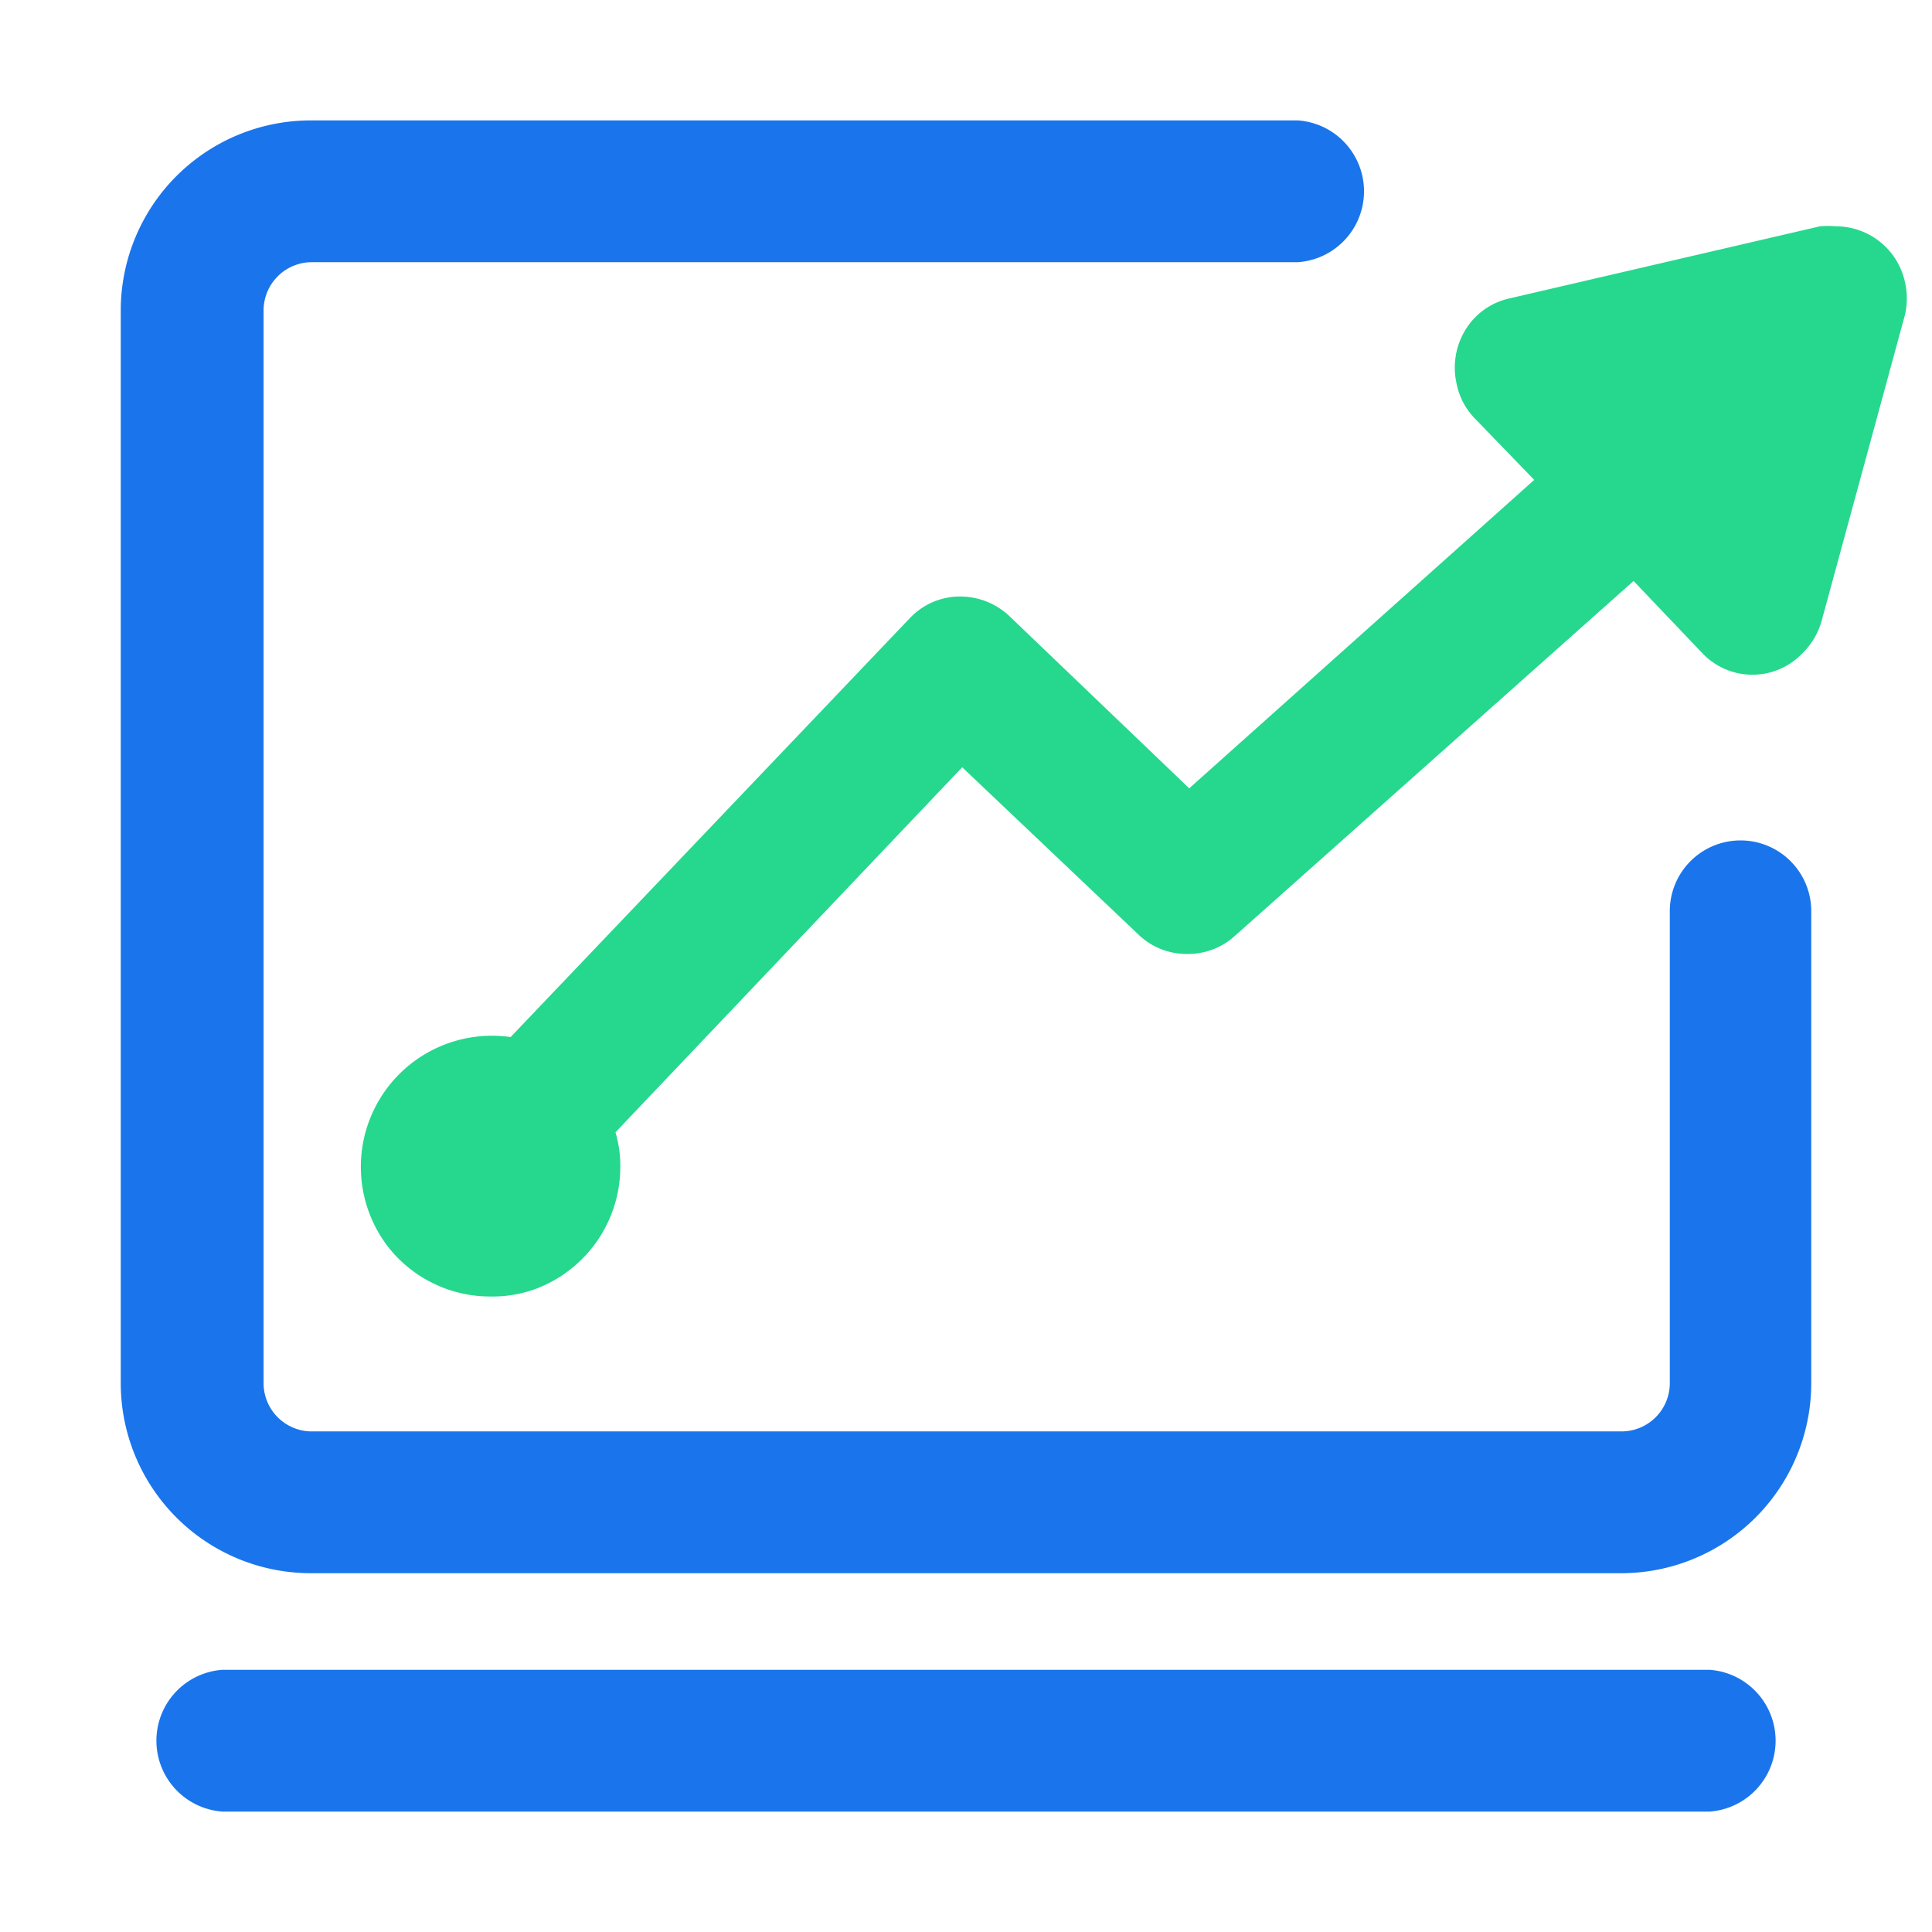
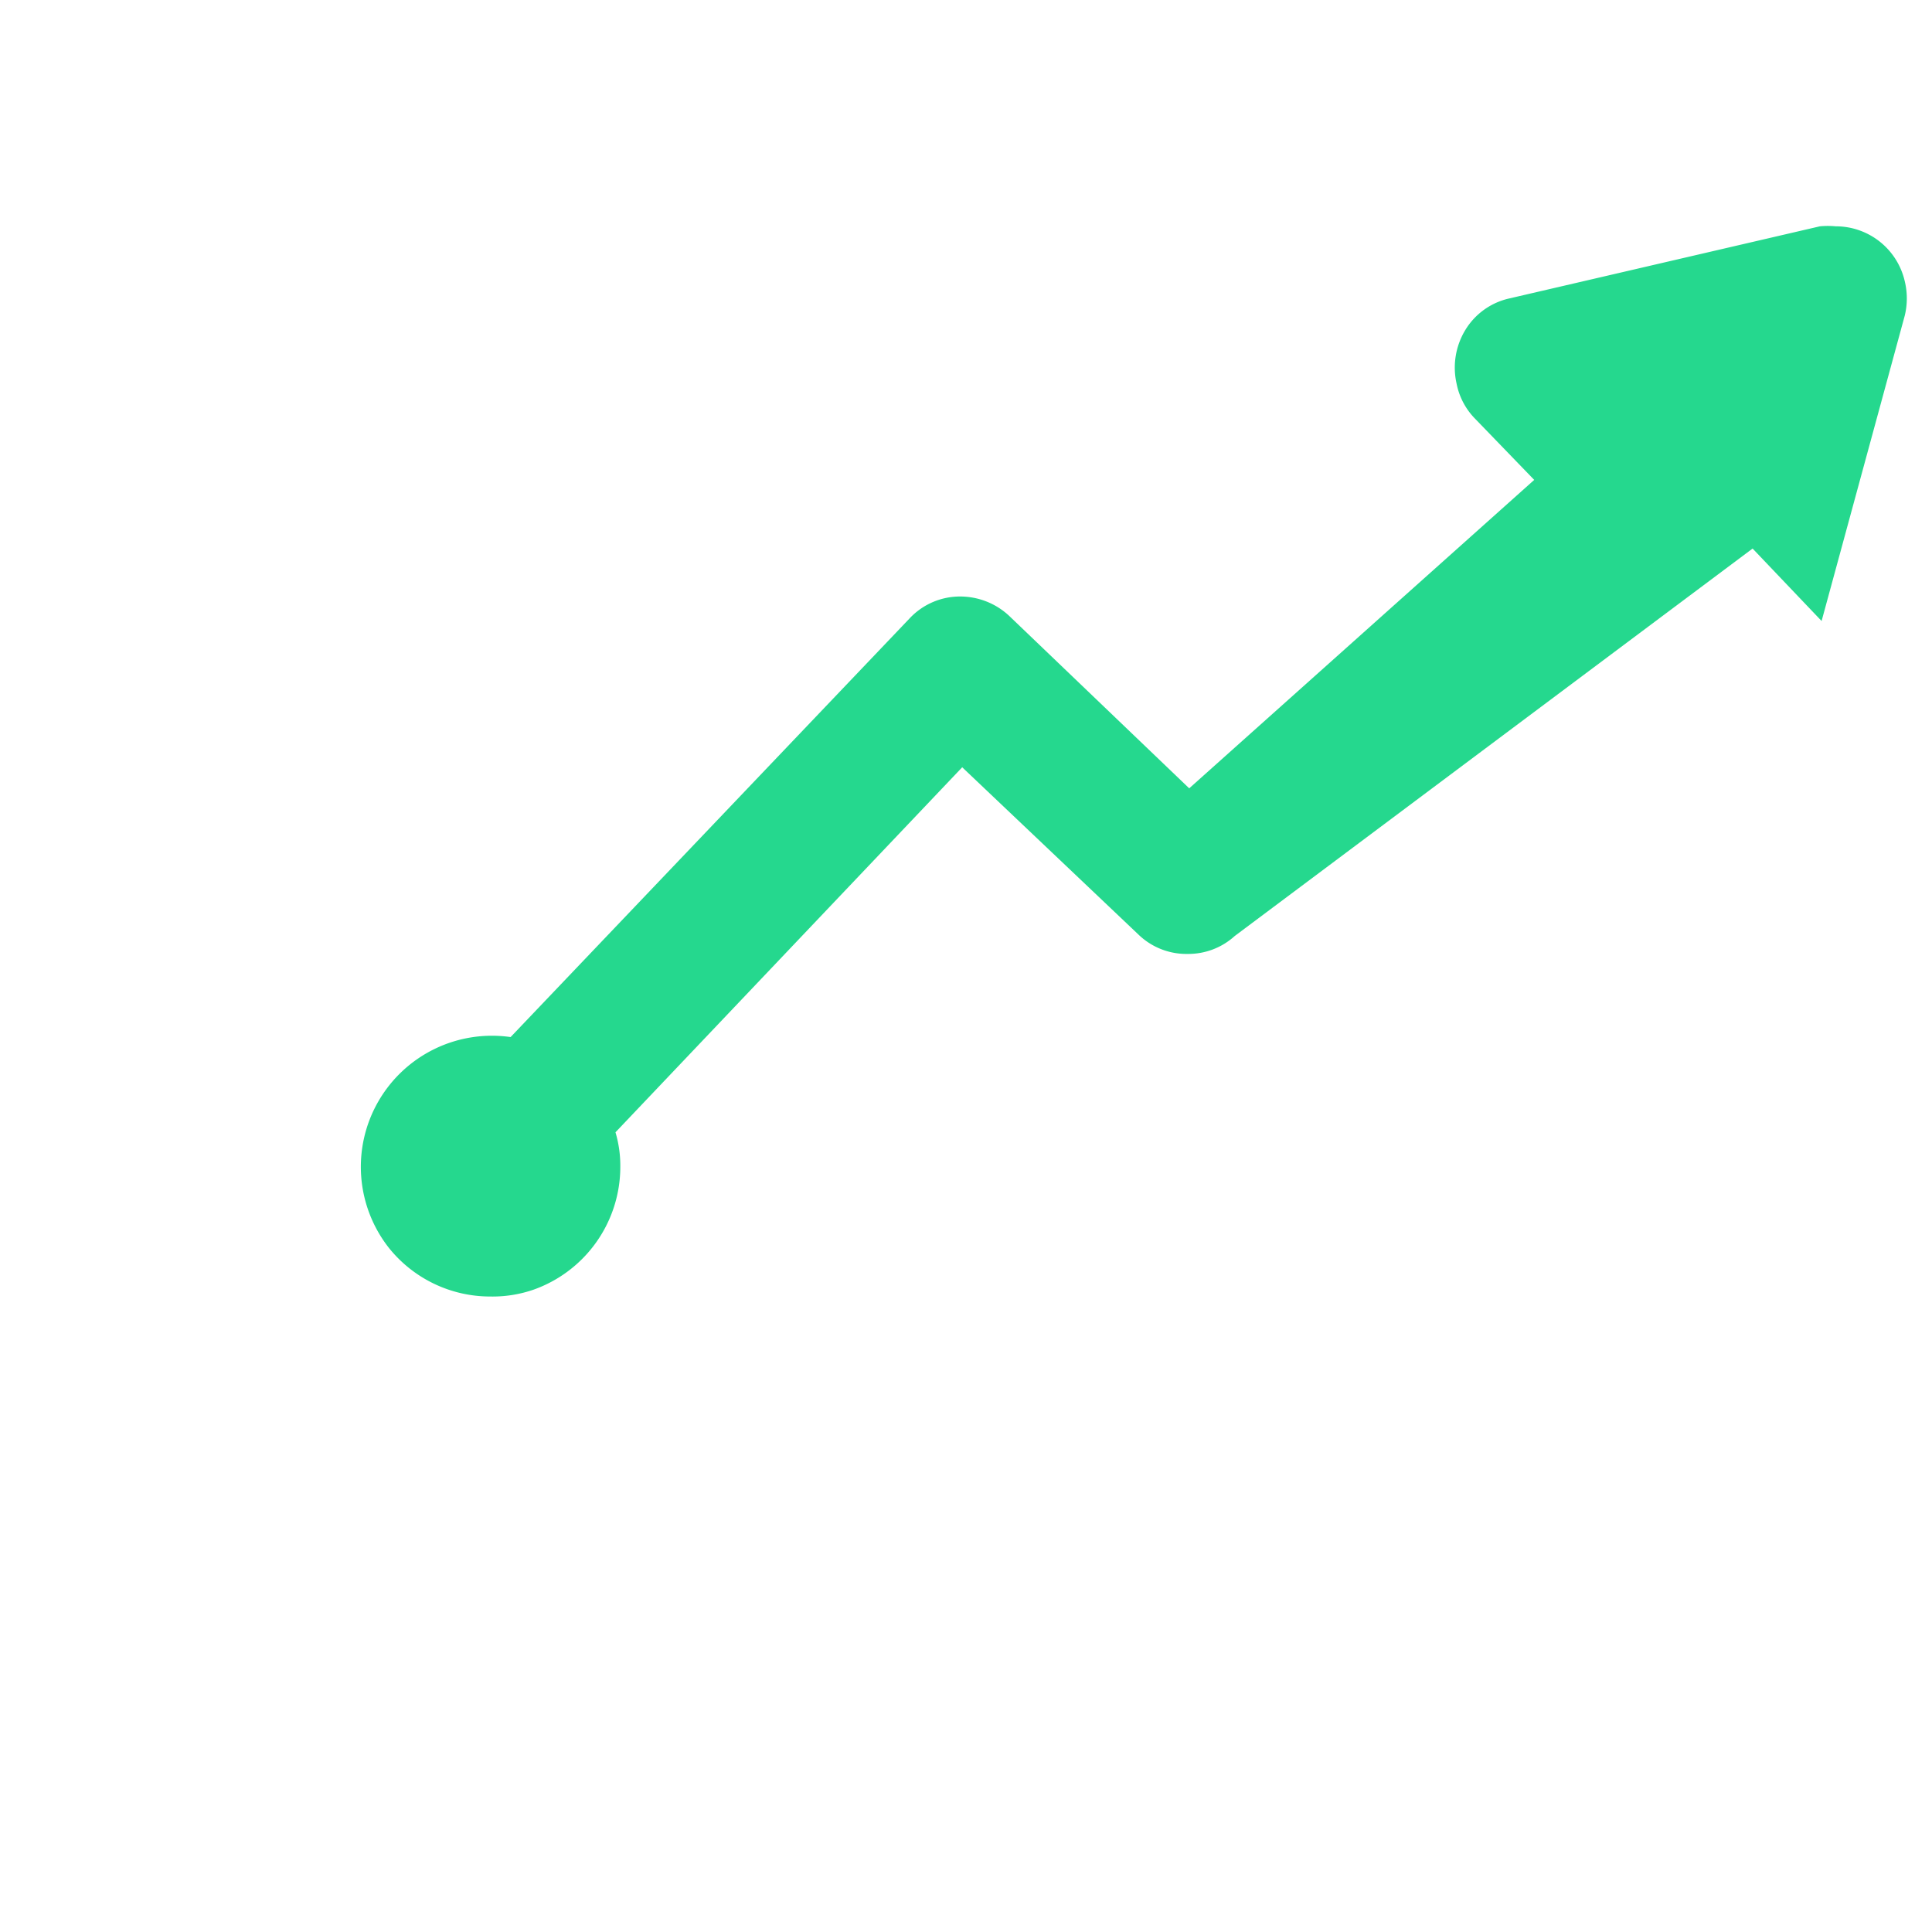
<svg xmlns="http://www.w3.org/2000/svg" viewBox="0 0 56 56">
  <defs>
    <style>.a{fill:#1a75ec;}.a,.b{fill-rule:evenodd;}.b{fill:#25d88e;}</style>
  </defs>
  <title>解决</title>
-   <path class="a" d="M6.45,52.51a2.06,2.06,0,0,1,0-4.11h43.1a2.06,2.06,0,0,1,0,4.11ZM9,45.6a5.51,5.51,0,0,1-5.5-5.51V9A5.51,5.51,0,0,1,9,3.49H37.62a2.06,2.06,0,0,1,0,4.11H9A1.4,1.4,0,0,0,7.64,9V40.09A1.4,1.4,0,0,0,9,41.49H47a1.4,1.4,0,0,0,1.4-1.4V26.41a2.05,2.05,0,1,1,4.1,0V40.09A5.51,5.51,0,0,1,47,45.6Z" />
-   <path class="b" d="M14.21,37.58a3.76,3.76,0,0,1-2.93-1.4,3.8,3.8,0,0,1,3.52-6.12L26.36,17.93a2,2,0,0,1,1.48-.64,2.08,2.08,0,0,1,1.41.56l5.22,5,10-8.94-1.73-1.79a2,2,0,0,1-.52-1,2.1,2.1,0,0,1,.25-1.55,2,2,0,0,1,1.28-.92l9-2.09a2.4,2.4,0,0,1,.46,0,2.05,2.05,0,0,1,2,1.59,2.11,2.11,0,0,1,0,1L52.8,18a2.11,2.11,0,0,1-.56.94,2,2,0,0,1-2.89,0l-2-2.1L35.79,27.13a2,2,0,0,1-1.36.52A2,2,0,0,1,33,27.09l-5.11-4.85L17.84,32.82a3.41,3.41,0,0,1,.14,1,3.78,3.78,0,0,1-2.51,3.56A3.63,3.63,0,0,1,14.21,37.58Z" />
+   <path class="b" d="M14.21,37.58a3.76,3.76,0,0,1-2.93-1.4,3.8,3.8,0,0,1,3.52-6.12L26.36,17.93a2,2,0,0,1,1.48-.64,2.08,2.08,0,0,1,1.41.56l5.22,5,10-8.94-1.73-1.79a2,2,0,0,1-.52-1,2.1,2.1,0,0,1,.25-1.55,2,2,0,0,1,1.28-.92l9-2.09a2.4,2.4,0,0,1,.46,0,2.05,2.05,0,0,1,2,1.59,2.11,2.11,0,0,1,0,1L52.8,18l-2-2.1L35.79,27.13a2,2,0,0,1-1.36.52A2,2,0,0,1,33,27.09l-5.11-4.85L17.84,32.82a3.41,3.41,0,0,1,.14,1,3.78,3.78,0,0,1-2.51,3.56A3.63,3.63,0,0,1,14.21,37.58Z" />
</svg>